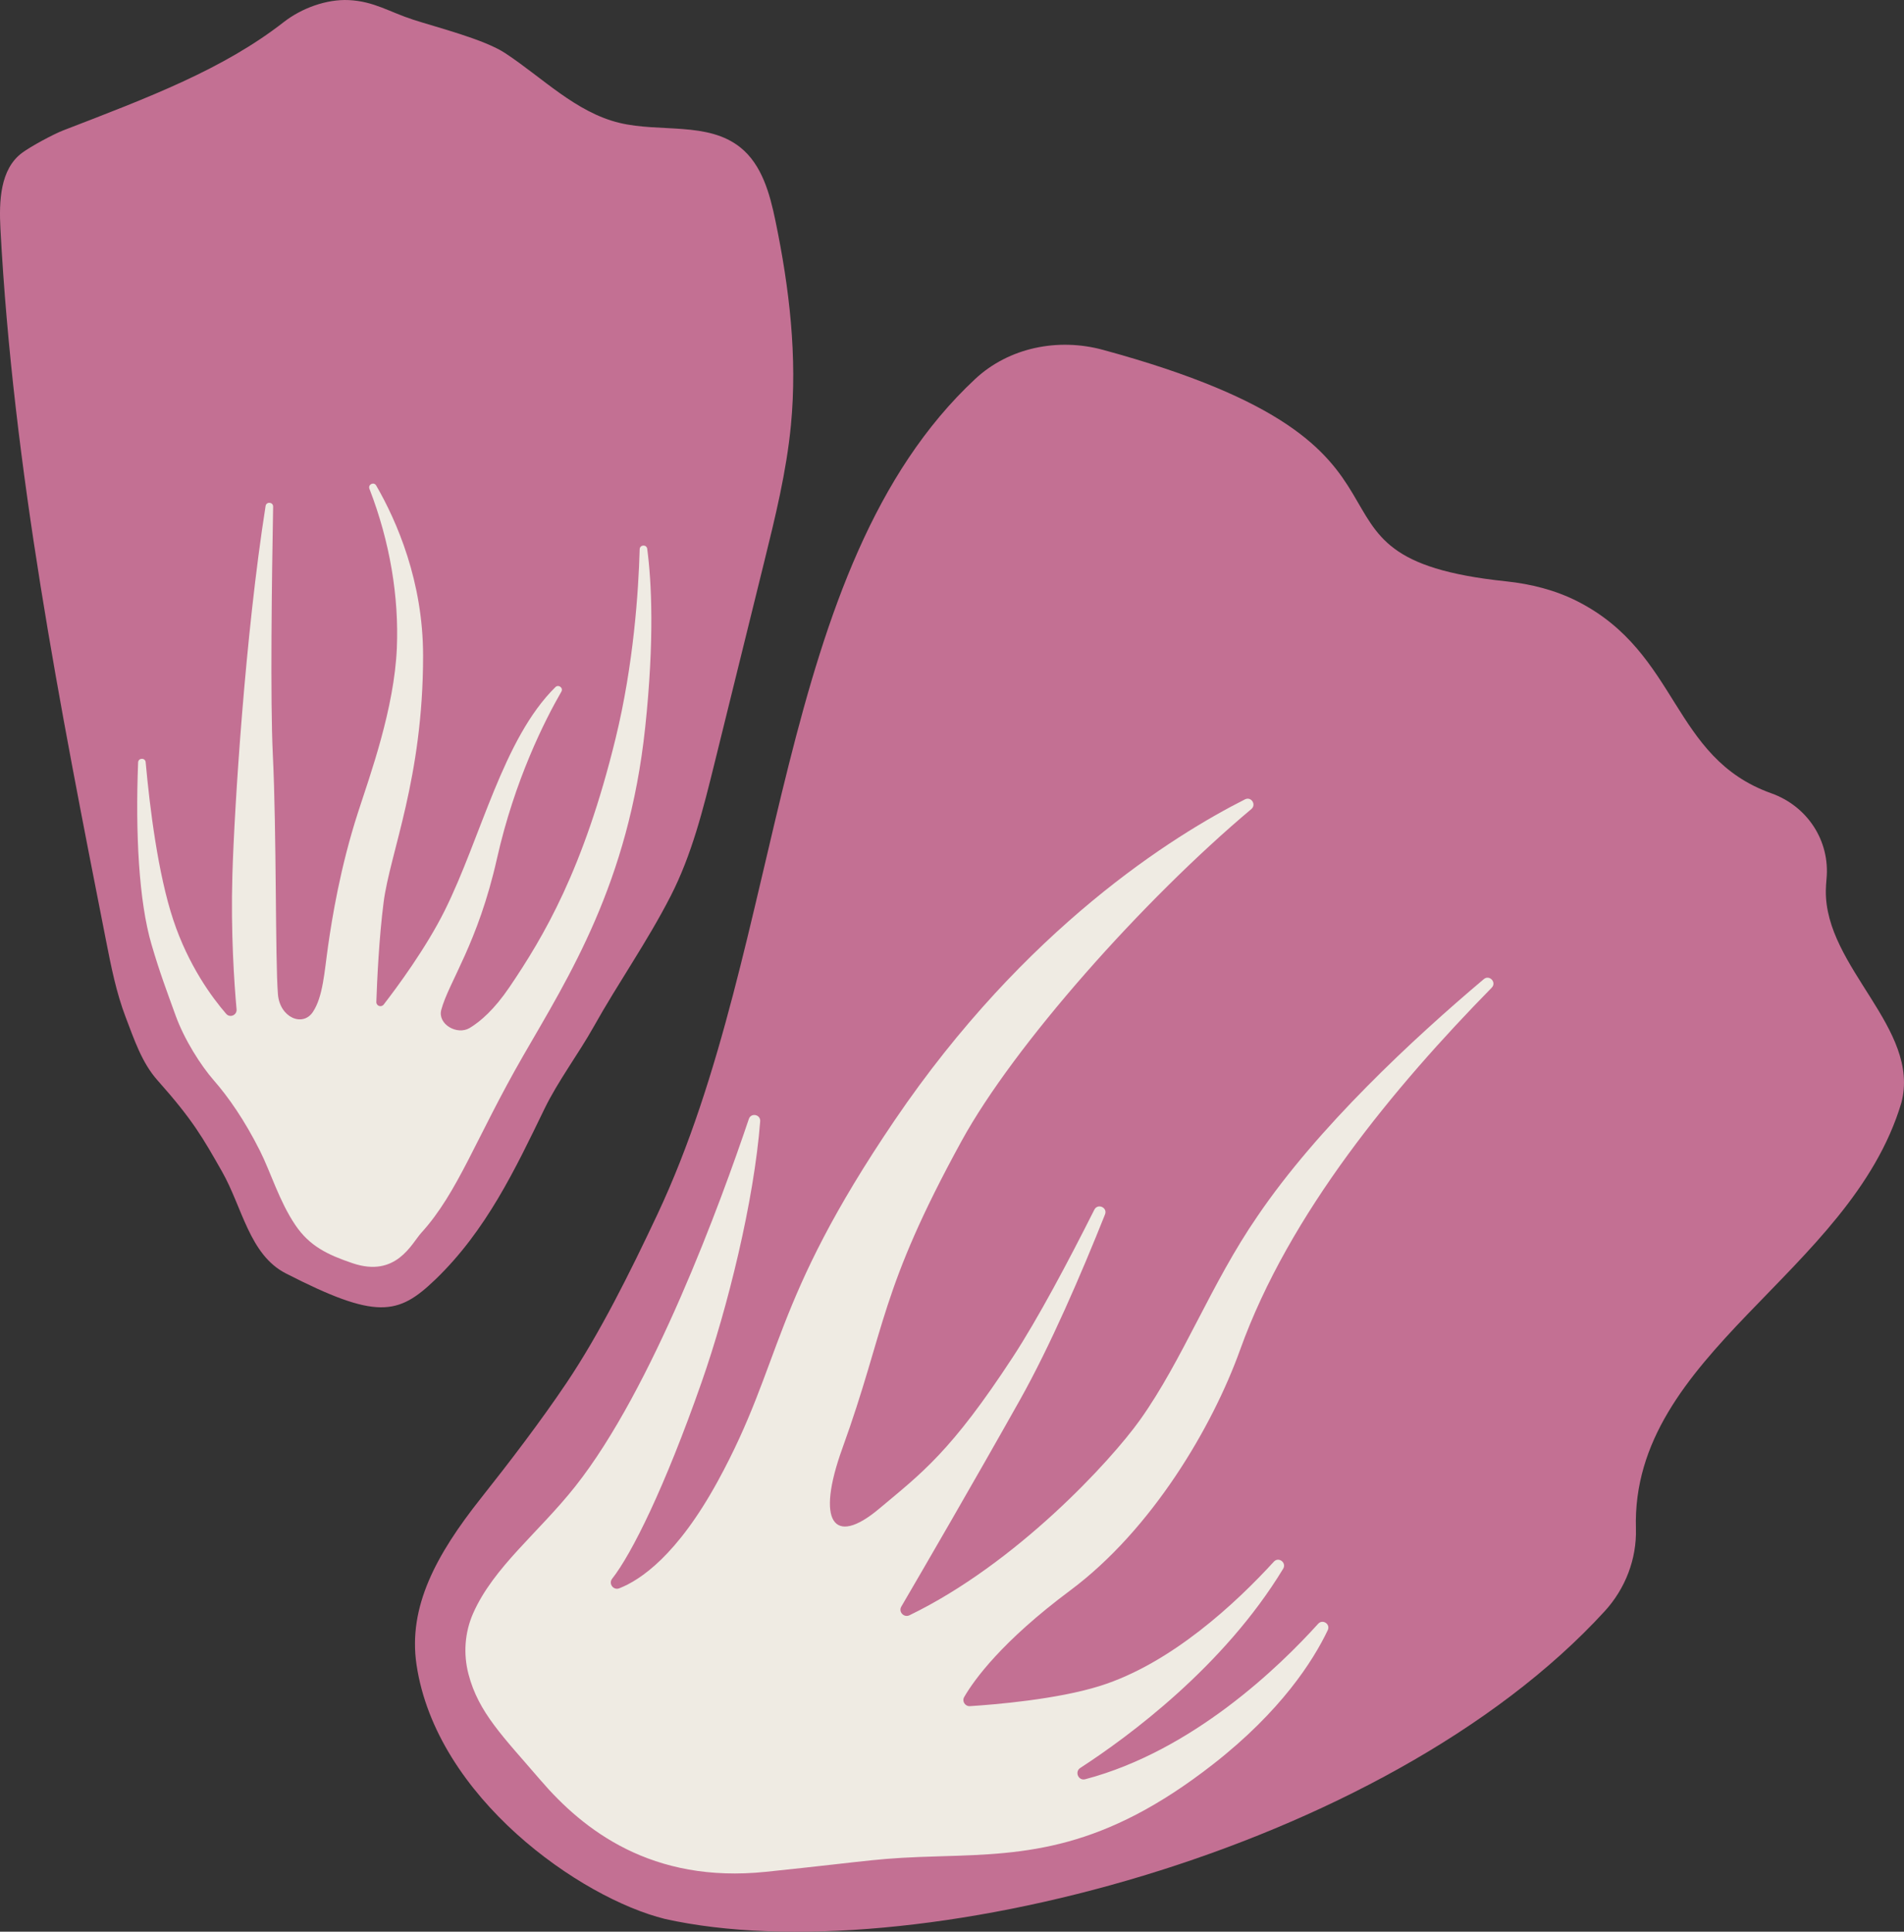
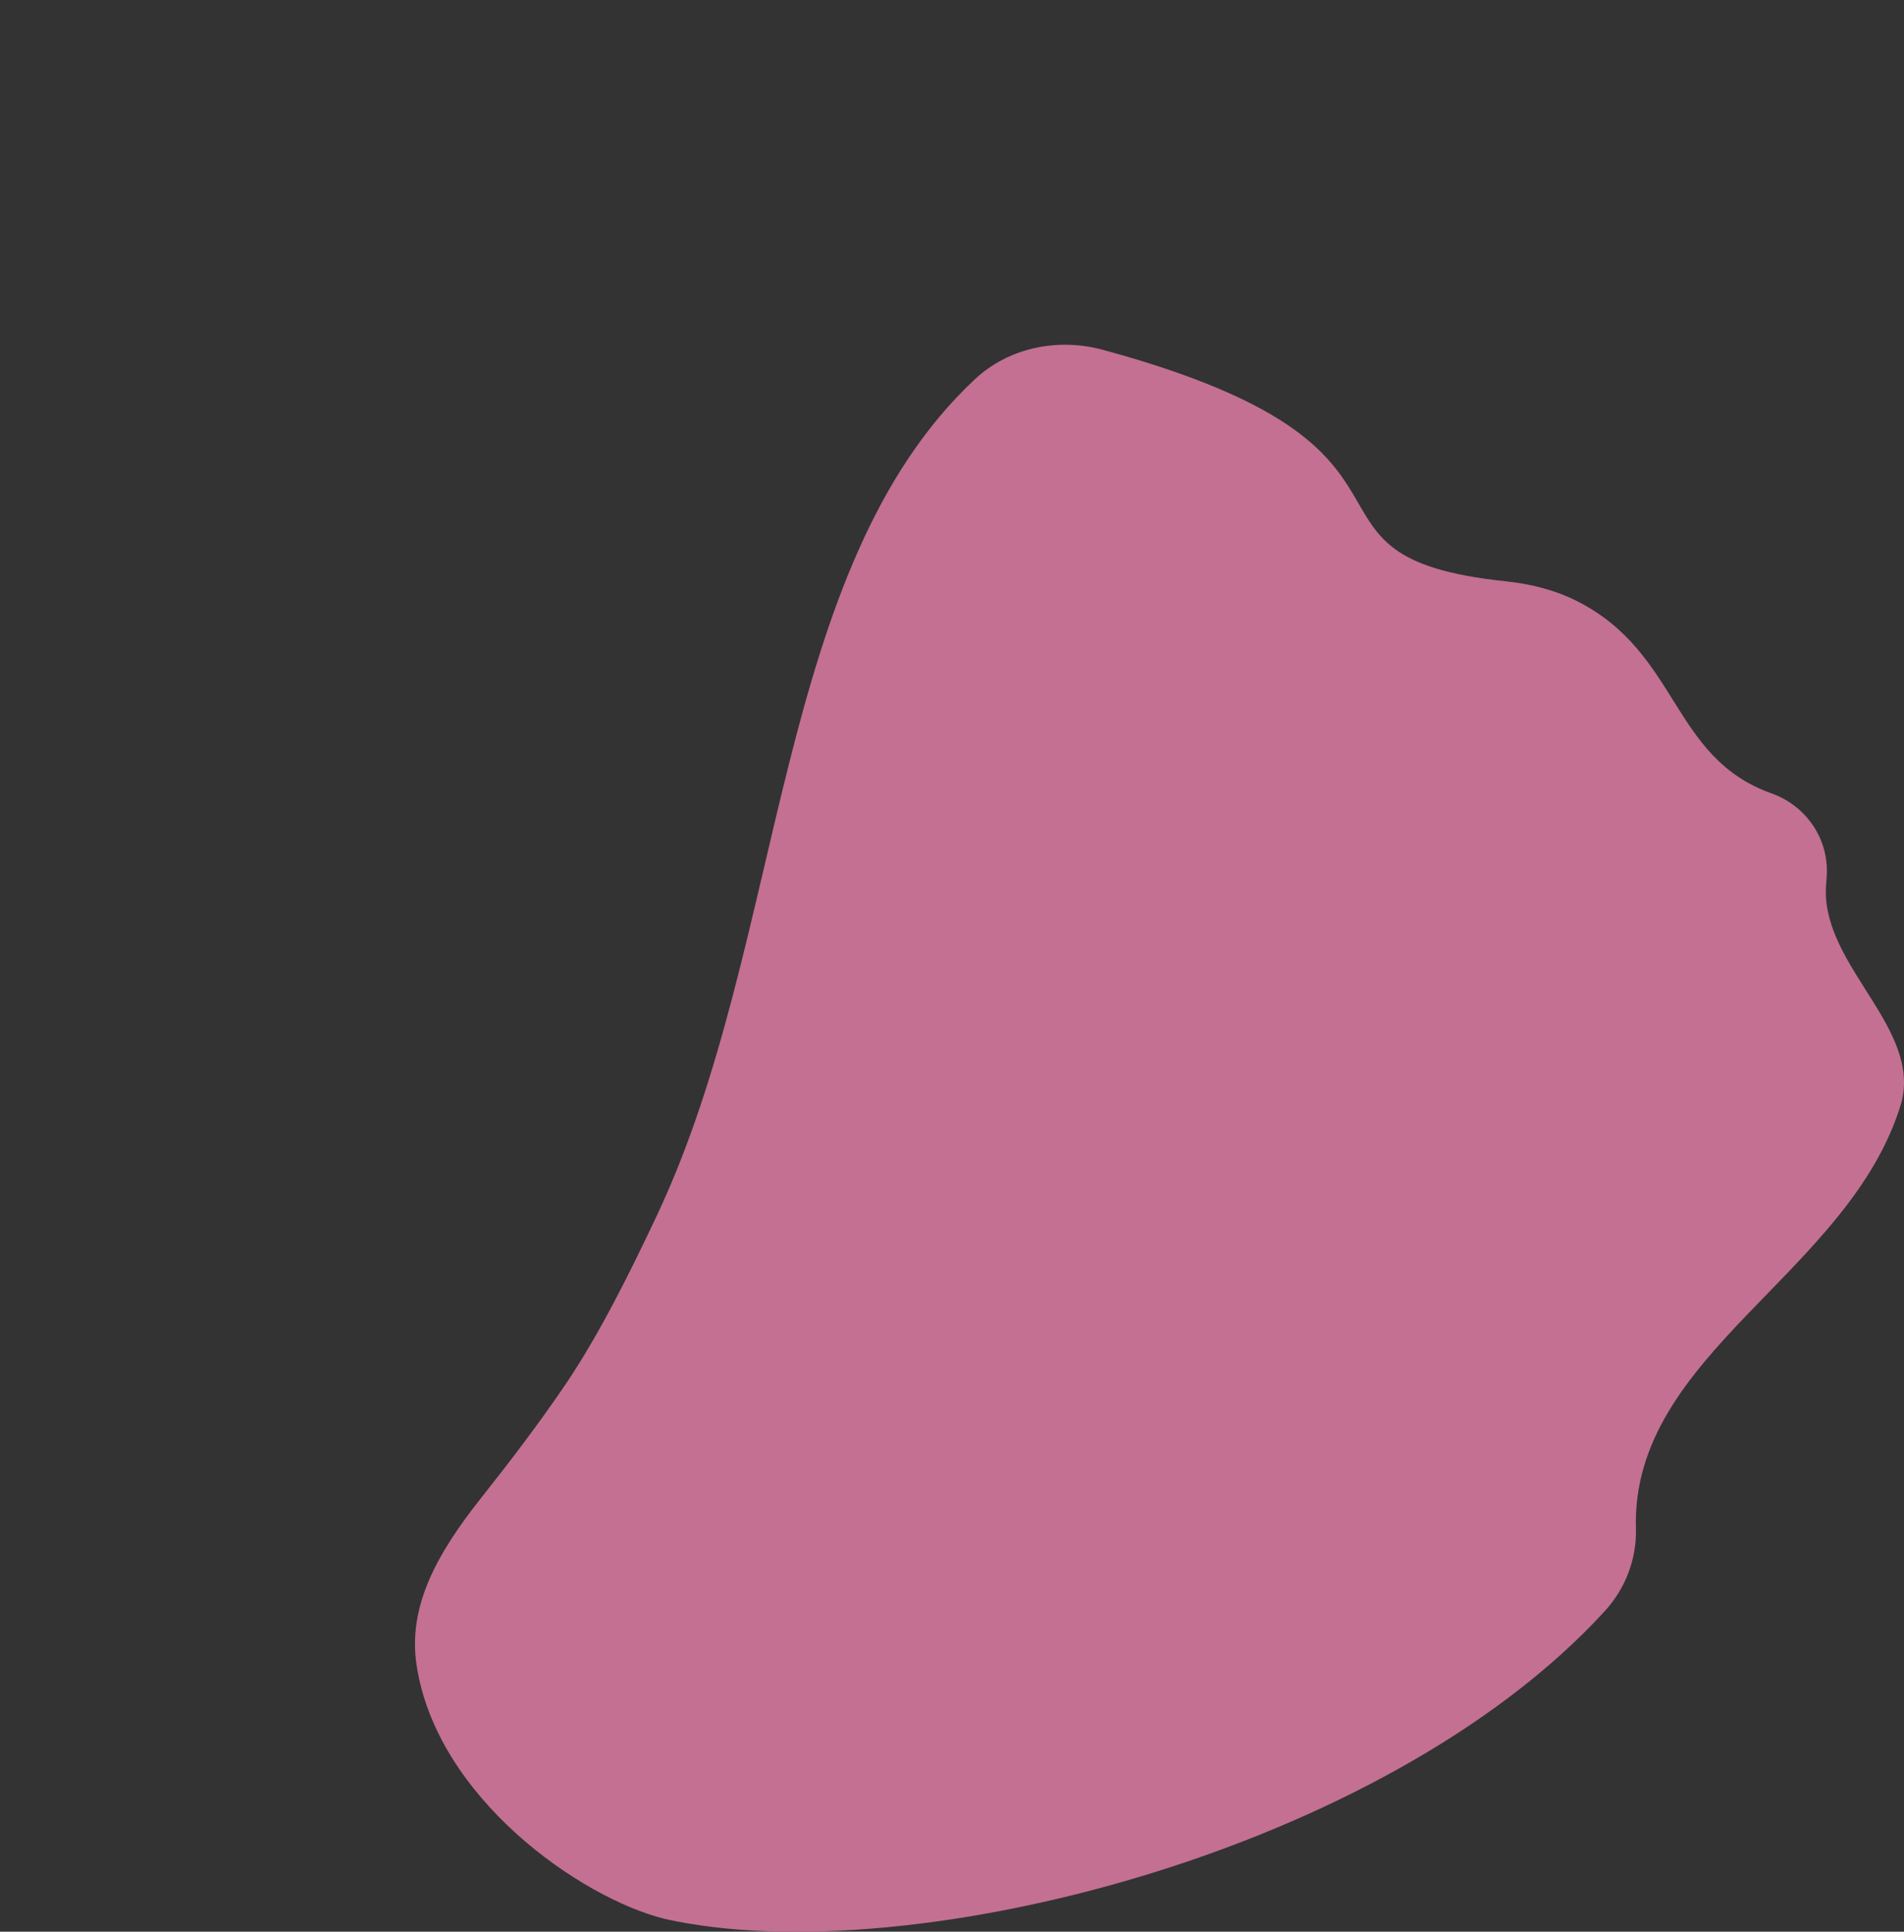
<svg xmlns="http://www.w3.org/2000/svg" id="Livello_1" version="1.1" viewBox="0 0 124.059 125.827">
  <rect x="0" y="0" width="124.059" height="125.827" fill="#333333" stroke="none" />
  <defs>
    <style>
      .st0 {
        fill: #c37093;
      }

      .st1 {
        fill: #efebe3;
      }
    </style>
  </defs>
-   <path class="st0" d="M42.833,79.105c8.41-17.872,7.519-42.117,20.706-54.418,2.206-2.057,5.405-2.692,8.316-1.902,23.849,6.476,10.817,13.464,26.276,15.082,1.612.169,3.215.57,4.659,1.306,6.637,3.383,6.093,10.171,12.625,12.501,2.349.838,3.833,3.093,3.596,5.576-.024.255-.041.507-.045.753-.069,5.02,6.204,8.984,4.919,13.837-3.328,11.131-17.623,16.331-17.293,27.732.057,1.977-.693,3.912-2.028,5.371-14.352,15.675-45.375,23.584-61.228,20.054-5.519-1.36-14.913-7.916-16.197-16.567-.559-3.764,1.276-7.158,4.198-10.843,1.871-2.359,3.877-4.987,5.562-7.488,2.167-3.217,4.165-7.235,5.934-10.995Z" />
+   <path class="st0" d="M42.833,79.105c8.41-17.872,7.519-42.117,20.706-54.418,2.206-2.057,5.405-2.692,8.316-1.902,23.849,6.476,10.817,13.464,26.276,15.082,1.612.169,3.215.57,4.659,1.306,6.637,3.383,6.093,10.171,12.625,12.501,2.349.838,3.833,3.093,3.596,5.576-.024.255-.041.507-.045.753-.069,5.02,6.204,8.984,4.919,13.837-3.328,11.131-17.623,16.331-17.293,27.732.057,1.977-.693,3.912-2.028,5.371-14.352,15.675-45.375,23.584-61.228,20.054-5.519-1.36-14.913-7.916-16.197-16.567-.559-3.764,1.276-7.158,4.198-10.843,1.871-2.359,3.877-4.987,5.562-7.488,2.167-3.217,4.165-7.235,5.934-10.995" />
  <g>
-     <path class="st1" d="M63.198,111.134c-.318.02-.533-.32-.373-.596.645-1.112,2.441-3.614,6.909-6.942,5.322-3.964,9.259-10.643,11.067-15.672,3.193-8.883,10.049-17.117,16.393-23.587.34-.347-.147-.87-.517-.557-4.588,3.871-10.817,9.652-14.746,15.443-3.024,4.382-4.853,9.338-7.644,13.257-1.916,2.689-8.067,9.366-15.029,12.734-.36.174-.733-.22-.531-.565,1.362-2.332,4.668-8.014,7.723-13.451,1.973-3.512,3.981-8.164,5.549-12.093.18-.452-.477-.742-.696-.308-1.684,3.349-3.668,7.087-5.299,9.583-4.047,6.192-5.938,7.563-8.732,9.903-2.973,2.491-4.113.835-2.388-3.937,2.859-7.907,2.397-10.222,7.768-20.023,3.414-6.231,11.806-15.677,18.88-21.622.346-.291-.008-.837-.412-.633-4.618,2.331-14.301,8.339-22.835,20.915-8.116,11.961-7.228,15.65-11.509,23.483-2.645,4.839-5.047,6.455-6.427,6.992-.383.149-.716-.304-.462-.626,1.278-1.625,3.419-5.929,5.822-12.784,1.724-4.918,3.422-11.842,3.822-17.007.035-.448-.595-.58-.739-.155-1.828,5.425-6.268,17.574-11.314,23.939-2.391,3.016-5.324,5.254-6.652,8.267-.549,1.245-.645,2.642-.301,3.958.658,2.518,2.247,4.056,4.696,6.908,2.786,3.244,7.247,6.739,14.681,5.967,7.434-.772,7.051-.888,11.504-1.016,5.481-.156,10.462-.381,17.655-6.007,4.398-3.439,6.49-6.702,7.452-8.718.188-.395-.334-.74-.627-.415-2.509,2.779-8.182,8.283-15.175,10.125-.445.117-.708-.486-.322-.736,3.144-2.042,9.357-6.61,13.217-12.973.239-.394-.292-.803-.604-.463-2.453,2.679-6.684,6.643-11.346,8.1-2.804.877-6.854,1.21-8.459,1.312Z" />
    <g>
-       <path class="st0" d="M28.362,83.349c3.33-3.206,5.212-7.202,7.115-11.123.877-1.806,2.215-3.58,3.197-5.332,1.651-2.948,3.475-5.509,5.018-8.515,1.39-2.707,2.13-5.693,2.86-8.648,1.076-4.359,2.152-8.718,3.228-13.077.731-2.959,1.463-5.932,1.755-8.966.427-4.442-.101-8.928-1.008-13.297-.366-1.764-.874-3.648-2.277-4.779-2.119-1.707-5.237-.97-7.882-1.607-2.848-.686-5.005-2.932-7.451-4.543-1.37-.902-4.435-1.673-5.995-2.18C25.361.776,24.369.085,22.731.006c-1.46-.071-3.088.532-4.241,1.431-3.948,3.079-8.781,4.902-14.357,7.051-.659.254-2.12,1.044-2.689,1.464C.004,11.014-.067,13.108.028,14.896c.83,15.622,3.86,31.033,6.882,46.381.332,1.689.668,3.387,1.283,4.994.547,1.427,1.047,2.948,2.063,4.09,2.345,2.635,2.97,3.775,4.212,5.955,1.318,2.313,1.781,5.413,4.151,6.627,5.905,3.025,7.319,2.737,9.742.405Z" />
-       <path class="st1" d="M42.037,47.403c.613-5.767.418-9.504.134-11.653-.04-.302-.483-.276-.492.028-.076,2.742-.391,7.495-1.568,12.316-2.083,8.531-4.679,12.906-6.919,16.21-.982,1.448-1.884,2.232-2.588,2.655-.823.495-2.101-.249-1.853-1.177.486-1.815,2.384-4.32,3.628-9.848,1.155-5.131,3.114-9.003,4.198-10.882.143-.247-.186-.493-.39-.293-3.416,3.359-4.839,9.787-7.21,14.551-1.212,2.435-3.086,4.972-3.977,6.124-.16.207-.488.09-.479-.171.046-1.349.172-4.143.474-6.491.415-3.227,2.572-8.067,2.572-16.056,0-4.847-1.71-8.762-3.055-11.091-.153-.265-.551-.068-.44.217,1.343,3.466,1.926,7.056,1.785,10.375-.167,3.934-1.732,8.24-2.528,10.695-1.169,3.607-1.698,6.936-1.947,8.669-.249,1.733-.332,3.337-.996,4.336-.664.999-2.155.365-2.277-1.152-.181-2.259-.083-10.525-.332-15.595-.175-3.558-.063-11.655.019-16.169.006-.306-.443-.344-.491-.042-1.325,8.396-2.033,19.598-2.164,24.048-.11,3.75.123,7.079.273,8.741.034.373-.43.575-.676.292-.927-1.069-2.464-3.152-3.451-6.128-.987-2.976-1.521-7.232-1.796-10.263-.028-.306-.48-.293-.492.014-.183,4.615.05,9.053.872,11.855.548,1.869.981,2.993,1.562,4.606.581,1.613,1.669,3.3,2.488,4.236.957,1.094,2.005,2.59,3.016,4.599.695,1.381,1.261,3.293,2.303,4.834.929,1.375,2.097,1.935,3.727,2.488,2.854.968,3.847-1.28,4.482-1.977,2.391-2.624,3.557-6.18,6.637-11.527,2.968-5.152,6.871-11.233,7.95-21.374Z" />
-     </g>
+       </g>
  </g>
</svg>